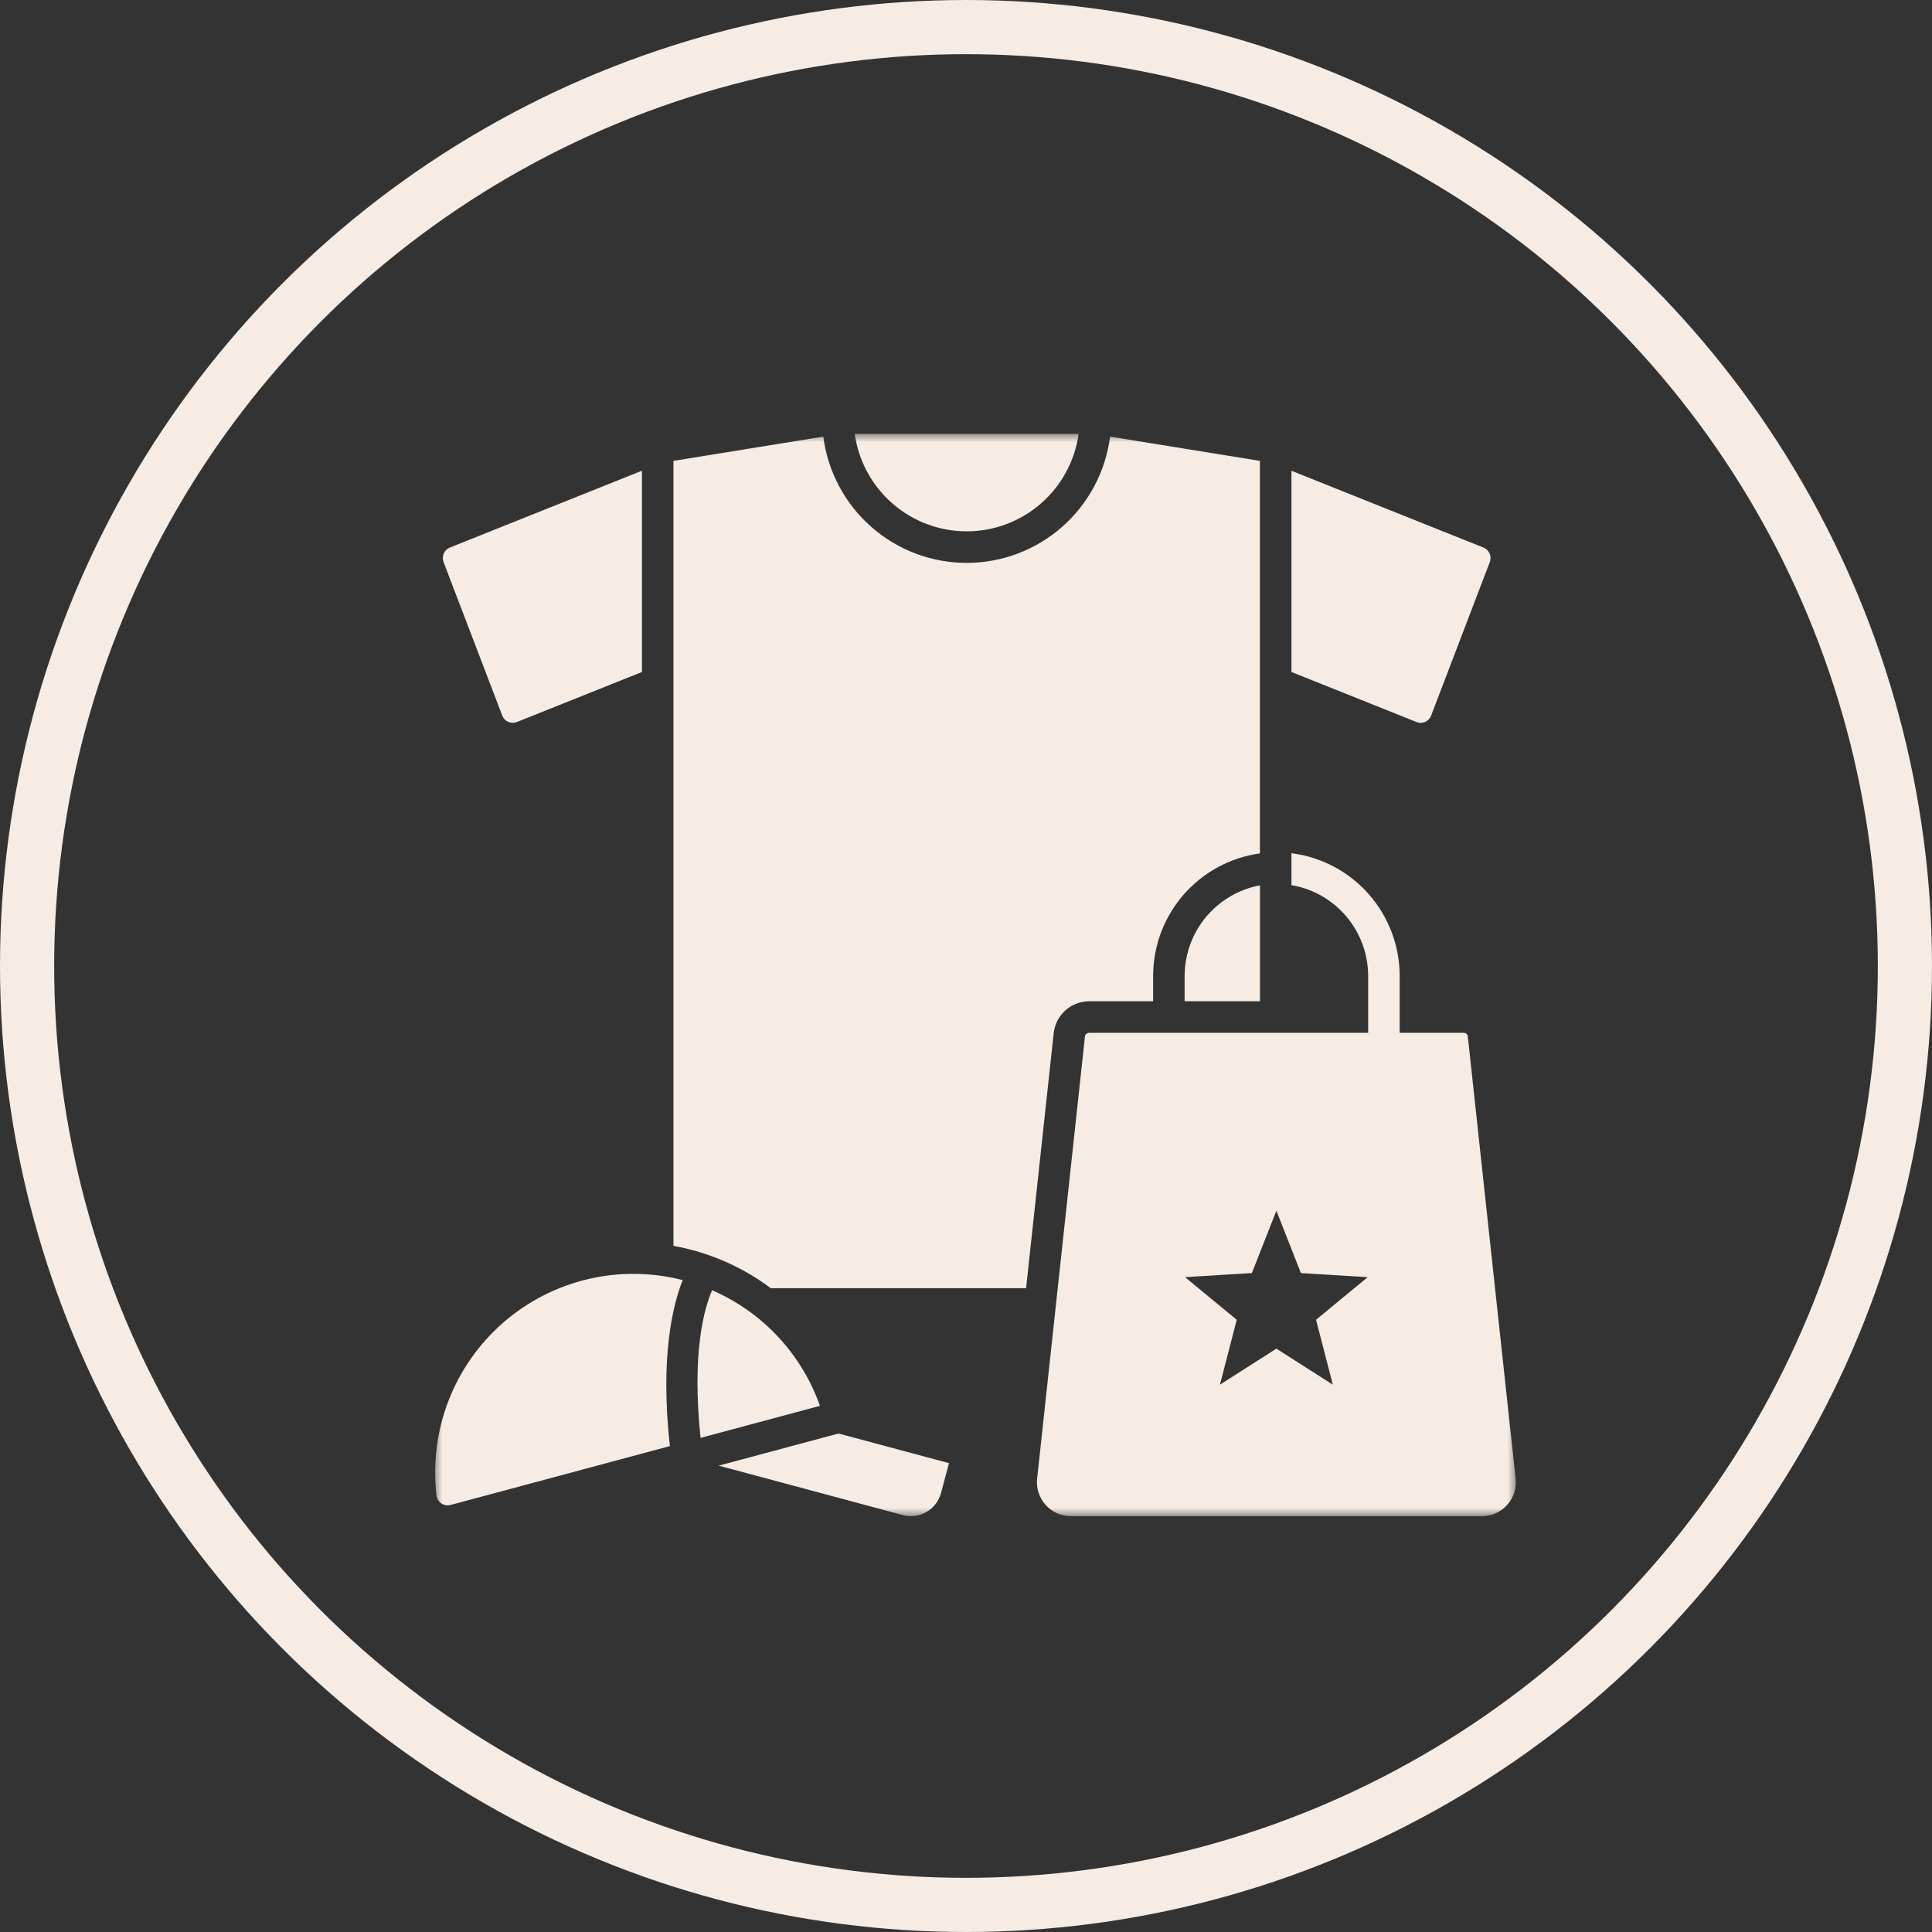
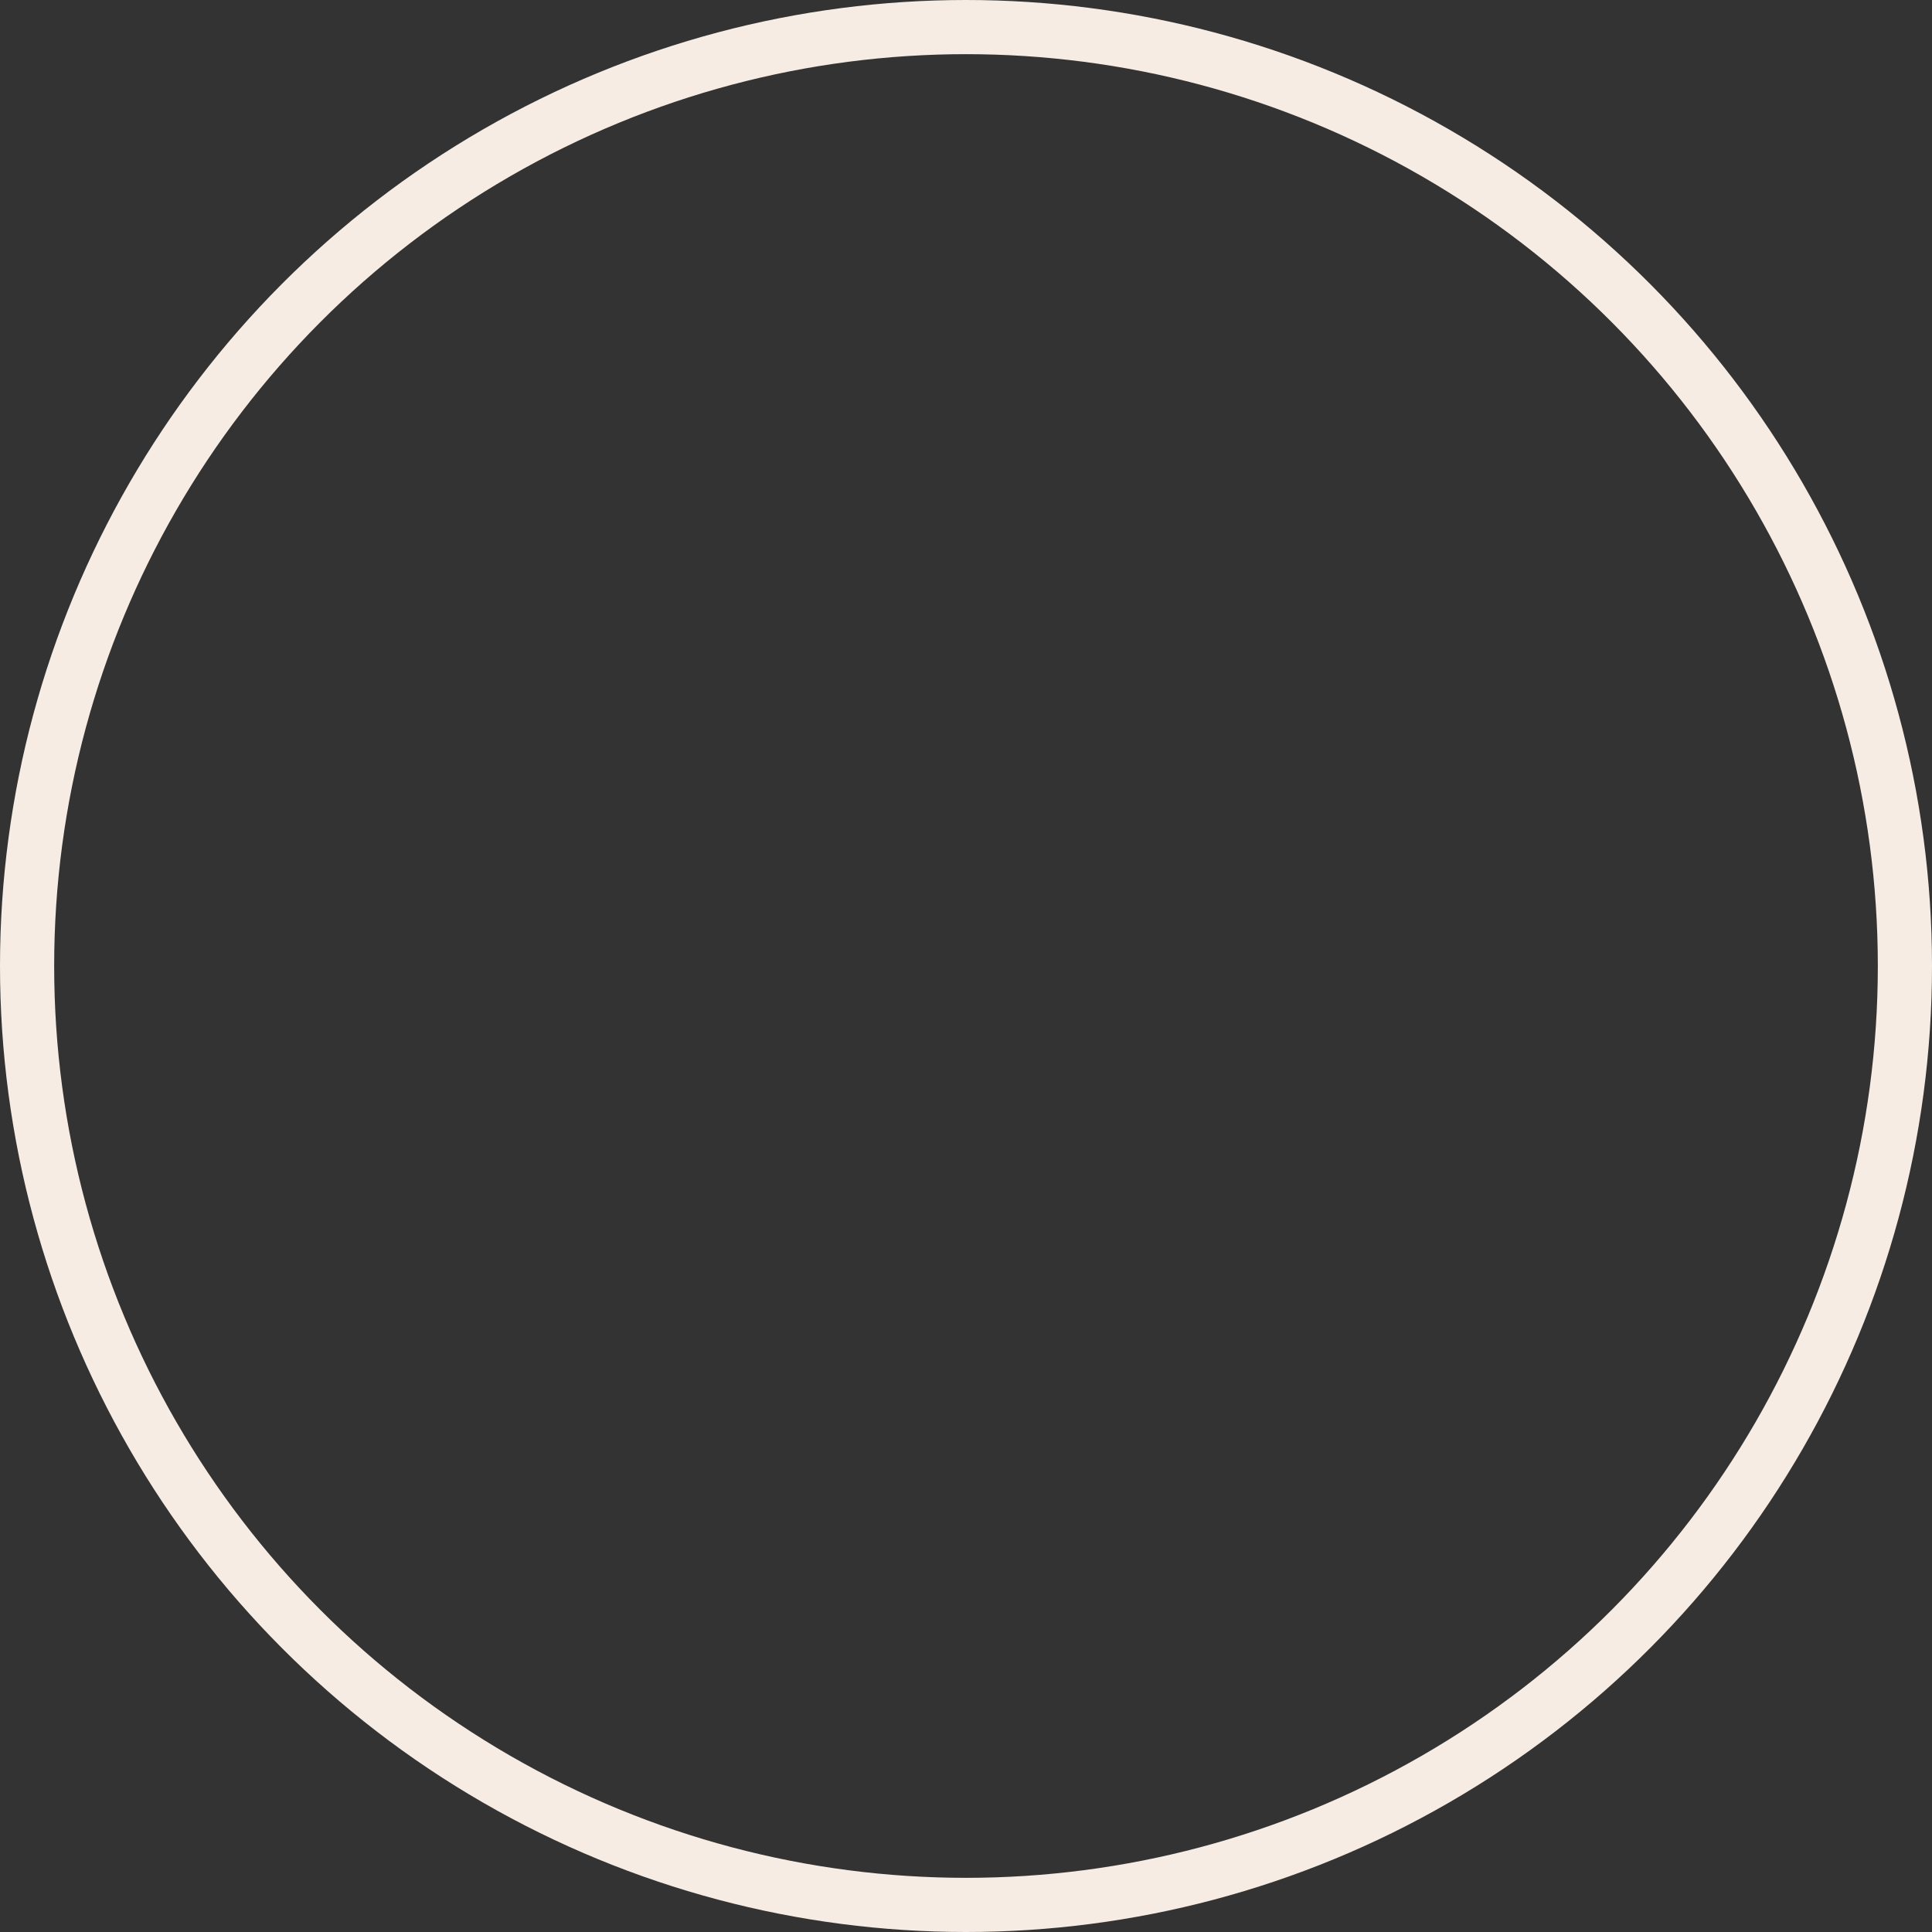
<svg xmlns="http://www.w3.org/2000/svg" width="107" height="107" viewBox="0 0 107 107" fill="none">
  <rect x="0" y="0" width="107" height="107" fill="#333333" stroke="none" />
  <circle cx="53.5" cy="53.5" r="52" stroke="#F6ECE4" stroke-width="3" />
  <mask id="mask0_2349_5046" style="mask-type:luminance" maskUnits="userSpaceOnUse" x="24" y="24" width="60" height="60">
    <path d="M24 24H84V84H24V24Z" fill="white" />
  </mask>
  <g mask="url(#mask0_2349_5046)">
-     <path fill-rule="evenodd" clip-rule="evenodd" d="M35.552 26.071L24.917 30.324C24.88 30.339 24.844 30.358 24.81 30.38C24.776 30.402 24.744 30.427 24.715 30.456C24.686 30.484 24.66 30.515 24.637 30.549C24.614 30.581 24.594 30.617 24.578 30.654C24.562 30.691 24.549 30.729 24.54 30.769C24.532 30.809 24.527 30.849 24.526 30.89C24.525 30.93 24.528 30.97 24.535 31.011C24.541 31.05 24.552 31.09 24.566 31.128L27.815 39.629C27.83 39.668 27.848 39.705 27.87 39.74C27.892 39.775 27.917 39.808 27.946 39.838C27.974 39.868 28.005 39.895 28.039 39.919C28.073 39.942 28.109 39.962 28.147 39.979C28.185 39.996 28.224 40.008 28.264 40.017C28.304 40.026 28.346 40.031 28.387 40.032C28.428 40.032 28.469 40.029 28.51 40.021C28.55 40.013 28.59 40.002 28.628 39.986L35.552 37.217V26.071ZM60.318 57.202C60.29 57.201 60.262 57.205 60.236 57.215C60.209 57.225 60.184 57.239 60.163 57.258C60.142 57.277 60.125 57.299 60.111 57.324C60.099 57.35 60.091 57.377 60.088 57.405L57.441 81.876C57.433 81.942 57.429 82.007 57.429 82.074C57.428 82.14 57.431 82.206 57.437 82.272C57.444 82.338 57.453 82.403 57.467 82.469C57.48 82.534 57.496 82.598 57.517 82.66C57.537 82.724 57.56 82.785 57.587 82.847C57.613 82.907 57.643 82.966 57.676 83.023C57.709 83.081 57.745 83.137 57.783 83.191C57.822 83.244 57.864 83.296 57.907 83.345C57.952 83.394 57.998 83.441 58.048 83.486C58.096 83.53 58.148 83.571 58.202 83.611C58.255 83.649 58.311 83.686 58.368 83.718C58.425 83.752 58.484 83.782 58.545 83.808C58.605 83.835 58.667 83.858 58.73 83.879C58.793 83.899 58.857 83.916 58.922 83.929C58.987 83.943 59.052 83.953 59.118 83.959C59.183 83.966 59.249 83.969 59.316 83.968H82.064C82.131 83.969 82.197 83.966 82.263 83.96C82.328 83.953 82.394 83.943 82.459 83.93C82.523 83.917 82.588 83.899 82.65 83.879C82.713 83.859 82.775 83.836 82.836 83.809C82.896 83.782 82.955 83.752 83.013 83.719C83.07 83.686 83.125 83.65 83.179 83.611C83.232 83.573 83.284 83.531 83.333 83.487C83.382 83.442 83.429 83.395 83.473 83.346C83.517 83.296 83.559 83.245 83.597 83.191C83.636 83.138 83.672 83.082 83.705 83.025C83.737 82.967 83.767 82.908 83.794 82.847C83.821 82.787 83.844 82.724 83.864 82.662C83.884 82.598 83.901 82.534 83.914 82.469C83.927 82.404 83.937 82.339 83.943 82.273C83.95 82.207 83.952 82.141 83.952 82.074C83.951 82.008 83.947 81.942 83.939 81.876L81.292 57.405C81.29 57.377 81.282 57.35 81.269 57.324C81.256 57.298 81.239 57.277 81.217 57.258C81.196 57.239 81.172 57.224 81.145 57.215C81.118 57.205 81.09 57.2 81.062 57.202H77.518V54.04C77.517 53.834 77.507 53.628 77.489 53.422C77.469 53.217 77.441 53.013 77.403 52.81C77.366 52.607 77.32 52.406 77.264 52.208C77.208 52.009 77.144 51.813 77.071 51.62C76.997 51.428 76.915 51.238 76.825 51.053C76.735 50.868 76.637 50.686 76.53 50.51C76.424 50.334 76.309 50.162 76.187 49.996C76.065 49.829 75.936 49.669 75.799 49.515C75.663 49.36 75.519 49.212 75.37 49.07C75.22 48.929 75.064 48.794 74.902 48.666C74.74 48.539 74.573 48.419 74.4 48.307C74.228 48.195 74.05 48.09 73.868 47.994C73.686 47.897 73.499 47.81 73.309 47.73C73.119 47.651 72.926 47.58 72.729 47.517C72.533 47.456 72.334 47.402 72.133 47.358C71.931 47.314 71.728 47.279 71.524 47.254V49.02C71.671 49.045 71.817 49.076 71.96 49.114C72.104 49.152 72.246 49.196 72.387 49.246C72.526 49.296 72.664 49.352 72.799 49.414C72.935 49.476 73.067 49.544 73.196 49.618C73.326 49.692 73.452 49.771 73.573 49.856C73.696 49.941 73.814 50.031 73.929 50.126C74.043 50.221 74.153 50.321 74.259 50.426C74.365 50.531 74.466 50.64 74.562 50.754C74.659 50.868 74.749 50.985 74.835 51.107C74.921 51.228 75.002 51.354 75.077 51.483C75.152 51.611 75.221 51.743 75.284 51.878C75.348 52.013 75.406 52.15 75.457 52.29C75.508 52.429 75.554 52.572 75.593 52.715C75.632 52.859 75.665 53.004 75.691 53.151C75.718 53.298 75.737 53.445 75.751 53.593C75.765 53.742 75.772 53.891 75.772 54.039V57.202H60.318ZM69.332 70.506L70.69 67.053L72.048 70.506L75.748 70.733L72.887 73.093L73.816 76.686L70.69 74.692L67.565 76.686L68.493 73.093L65.632 70.733L69.332 70.506ZM47.338 24.031C47.364 24.216 47.398 24.4 47.441 24.582C47.483 24.764 47.533 24.944 47.592 25.122C47.65 25.299 47.717 25.474 47.791 25.646C47.865 25.818 47.947 25.985 48.036 26.149C48.125 26.314 48.221 26.474 48.325 26.63C48.428 26.786 48.539 26.936 48.656 27.082C48.772 27.228 48.896 27.368 49.025 27.503C49.154 27.638 49.29 27.767 49.431 27.889C49.572 28.012 49.718 28.128 49.869 28.238C50.02 28.347 50.177 28.45 50.337 28.546C50.498 28.641 50.662 28.729 50.831 28.811C50.999 28.891 51.17 28.964 51.346 29.03C51.52 29.095 51.698 29.153 51.879 29.202C52.058 29.252 52.24 29.293 52.424 29.327C52.608 29.36 52.793 29.385 52.979 29.402C53.165 29.419 53.351 29.427 53.538 29.427C53.725 29.427 53.911 29.419 54.097 29.402C54.283 29.385 54.468 29.36 54.652 29.327C54.836 29.293 55.018 29.252 55.198 29.202C55.378 29.153 55.556 29.095 55.73 29.03C55.906 28.964 56.077 28.891 56.245 28.811C56.414 28.729 56.579 28.641 56.739 28.546C56.899 28.45 57.056 28.347 57.207 28.238C57.358 28.128 57.505 28.012 57.645 27.889C57.786 27.767 57.922 27.638 58.051 27.503C58.18 27.368 58.303 27.228 58.421 27.082C58.537 26.936 58.648 26.786 58.751 26.63C58.855 26.474 58.951 26.314 59.04 26.149C59.129 25.985 59.211 25.818 59.285 25.646C59.359 25.474 59.426 25.299 59.484 25.122C59.543 24.944 59.593 24.764 59.636 24.582C59.678 24.4 59.713 24.216 59.739 24.031H47.338ZM46.441 79.392L39.804 81.172L50.01 83.911C50.118 83.94 50.229 83.958 50.341 83.966C50.454 83.972 50.566 83.969 50.678 83.954C50.789 83.939 50.899 83.914 51.005 83.877C51.112 83.841 51.214 83.794 51.312 83.738C51.41 83.682 51.501 83.616 51.585 83.542C51.67 83.468 51.747 83.386 51.816 83.296C51.885 83.207 51.944 83.112 51.994 83.011C52.044 82.909 52.084 82.804 52.114 82.695L52.558 81.034L46.441 79.392ZM37.298 68.999V25.525L45.596 24.181C45.627 24.42 45.669 24.658 45.721 24.893C45.773 25.128 45.836 25.361 45.909 25.59C45.982 25.82 46.065 26.046 46.159 26.269C46.252 26.491 46.355 26.708 46.469 26.921C46.582 27.134 46.704 27.342 46.836 27.543C46.968 27.745 47.108 27.941 47.258 28.13C47.407 28.319 47.565 28.501 47.73 28.676C47.896 28.851 48.069 29.018 48.25 29.177C48.431 29.337 48.619 29.487 48.813 29.629C49.008 29.772 49.208 29.905 49.415 30.029C49.621 30.154 49.833 30.268 50.049 30.373C50.266 30.478 50.487 30.573 50.712 30.659C50.938 30.744 51.166 30.818 51.399 30.883C51.631 30.947 51.865 31.001 52.102 31.044C52.339 31.087 52.577 31.12 52.817 31.142C53.057 31.163 53.297 31.174 53.538 31.174C53.779 31.174 54.019 31.163 54.259 31.142C54.499 31.12 54.737 31.087 54.974 31.044C55.211 31.001 55.445 30.947 55.678 30.883C55.91 30.818 56.138 30.744 56.364 30.659C56.589 30.573 56.81 30.478 57.027 30.373C57.244 30.268 57.455 30.154 57.661 30.029C57.868 29.905 58.068 29.772 58.263 29.629C58.458 29.487 58.645 29.337 58.826 29.177C59.006 29.018 59.18 28.851 59.346 28.676C59.511 28.501 59.669 28.319 59.818 28.13C59.968 27.941 60.109 27.745 60.24 27.543C60.372 27.342 60.494 27.134 60.608 26.921C60.721 26.708 60.824 26.491 60.917 26.269C61.011 26.046 61.094 25.82 61.167 25.59C61.24 25.361 61.303 25.128 61.355 24.893C61.408 24.658 61.449 24.42 61.48 24.181L69.778 25.525V47.264C69.576 47.292 69.375 47.328 69.176 47.375C68.977 47.42 68.78 47.475 68.586 47.539C68.392 47.602 68.201 47.674 68.013 47.755C67.825 47.836 67.641 47.924 67.461 48.022C67.281 48.118 67.106 48.224 66.936 48.336C66.765 48.449 66.6 48.57 66.441 48.697C66.281 48.825 66.127 48.959 65.979 49.101C65.831 49.242 65.69 49.39 65.555 49.544C65.421 49.699 65.294 49.858 65.174 50.023C65.053 50.189 64.94 50.359 64.836 50.535C64.731 50.711 64.633 50.891 64.545 51.075C64.456 51.26 64.376 51.447 64.303 51.639C64.231 51.83 64.167 52.025 64.113 52.222C64.058 52.419 64.012 52.618 63.975 52.819C63.939 53.021 63.91 53.223 63.892 53.427C63.873 53.631 63.863 53.835 63.863 54.04V55.453H60.318C60.198 55.454 60.078 55.465 59.959 55.487C59.84 55.509 59.725 55.542 59.612 55.585C59.499 55.629 59.391 55.682 59.288 55.745C59.185 55.808 59.089 55.88 58.999 55.961C58.909 56.042 58.828 56.13 58.754 56.226C58.681 56.322 58.616 56.424 58.561 56.532C58.506 56.639 58.462 56.751 58.427 56.867C58.392 56.983 58.369 57.101 58.356 57.221L56.828 71.344H42.69C41.895 70.749 41.041 70.253 40.13 69.857C39.22 69.461 38.276 69.175 37.298 69L37.298 68.999ZM65.608 55.453V54.04C65.609 53.892 65.616 53.745 65.629 53.599C65.642 53.452 65.662 53.306 65.688 53.161C65.713 53.016 65.746 52.872 65.784 52.73C65.822 52.587 65.866 52.447 65.917 52.308C65.967 52.17 66.023 52.034 66.086 51.9C66.148 51.767 66.216 51.636 66.289 51.508C66.362 51.381 66.441 51.257 66.525 51.136C66.609 51.015 66.698 50.898 66.793 50.784C66.888 50.671 66.986 50.562 67.09 50.458C67.194 50.353 67.301 50.253 67.414 50.158C67.526 50.063 67.643 49.972 67.762 49.888C67.882 49.802 68.006 49.722 68.133 49.648C68.26 49.574 68.391 49.504 68.523 49.441C68.656 49.378 68.792 49.321 68.93 49.269C69.067 49.218 69.207 49.172 69.349 49.133C69.491 49.093 69.634 49.061 69.779 49.034V55.453H65.608ZM37.099 80.09C36.553 75.148 37.259 72.282 37.809 70.895C37.594 70.84 37.378 70.791 37.16 70.749C36.943 70.707 36.724 70.671 36.504 70.642C36.284 70.614 36.064 70.592 35.842 70.576C35.621 70.561 35.4 70.552 35.178 70.55C34.956 70.548 34.735 70.552 34.513 70.564C34.292 70.575 34.071 70.593 33.85 70.618C33.63 70.643 33.411 70.675 33.192 70.713C32.974 70.751 32.757 70.796 32.541 70.847C32.325 70.898 32.111 70.956 31.899 71.02C31.687 71.084 31.477 71.155 31.269 71.233C31.061 71.309 30.855 71.393 30.652 71.482C30.449 71.572 30.249 71.668 30.052 71.769C29.855 71.87 29.661 71.978 29.47 72.092C29.28 72.205 29.093 72.324 28.91 72.449C28.726 72.574 28.546 72.704 28.371 72.84C28.195 72.976 28.024 73.116 27.857 73.263C27.69 73.408 27.527 73.559 27.37 73.716C27.212 73.871 27.059 74.032 26.911 74.197C26.762 74.363 26.619 74.532 26.481 74.706C26.343 74.879 26.211 75.058 26.084 75.24C25.956 75.422 25.835 75.607 25.719 75.796C25.603 75.986 25.493 76.178 25.389 76.375C25.285 76.571 25.186 76.769 25.094 76.971C25.002 77.174 24.916 77.378 24.836 77.585C24.756 77.792 24.683 78.002 24.616 78.214C24.548 78.425 24.488 78.639 24.433 78.854C24.38 79.069 24.332 79.286 24.29 79.504C24.25 79.723 24.215 79.942 24.188 80.162C24.159 80.382 24.138 80.603 24.124 80.825C24.109 81.046 24.101 81.268 24.101 81.491C24.1 81.713 24.105 81.934 24.117 82.156C24.13 82.378 24.149 82.599 24.175 82.819C24.18 82.864 24.19 82.908 24.204 82.95C24.218 82.992 24.238 83.033 24.261 83.071C24.284 83.109 24.311 83.145 24.341 83.177C24.373 83.21 24.407 83.239 24.444 83.264C24.481 83.289 24.52 83.31 24.562 83.326C24.603 83.343 24.646 83.355 24.69 83.362C24.734 83.37 24.779 83.373 24.823 83.37C24.868 83.368 24.912 83.361 24.955 83.349L37.098 80.09H37.099ZM39.438 71.457C39.782 71.606 40.118 71.772 40.446 71.956C40.773 72.141 41.09 72.341 41.397 72.557C41.704 72.774 41.999 73.005 42.282 73.252C42.565 73.499 42.835 73.76 43.091 74.035C43.347 74.31 43.589 74.597 43.816 74.896C44.042 75.196 44.253 75.506 44.448 75.827C44.643 76.149 44.821 76.479 44.982 76.819C45.143 77.159 45.286 77.505 45.411 77.86L38.798 79.635C38.305 74.903 39.001 72.464 39.438 71.457ZM71.524 37.217L78.448 39.987C78.486 40.002 78.526 40.014 78.566 40.021C78.607 40.029 78.648 40.033 78.689 40.032C78.731 40.032 78.771 40.026 78.812 40.018C78.852 40.009 78.891 39.996 78.929 39.98C78.967 39.963 79.004 39.943 79.037 39.919C79.071 39.896 79.102 39.868 79.13 39.839C79.159 39.809 79.184 39.776 79.206 39.741C79.228 39.705 79.247 39.669 79.261 39.63L82.51 31.128C82.524 31.09 82.535 31.052 82.541 31.011C82.548 30.971 82.551 30.931 82.55 30.89C82.549 30.85 82.544 30.809 82.536 30.77C82.527 30.731 82.514 30.692 82.498 30.655C82.482 30.618 82.462 30.582 82.439 30.549C82.416 30.516 82.39 30.485 82.361 30.457C82.332 30.429 82.3 30.403 82.266 30.381C82.232 30.359 82.196 30.34 82.159 30.326L71.524 26.071V37.217Z" fill="#F6ECE4" />
-   </g>
+     </g>
</svg>